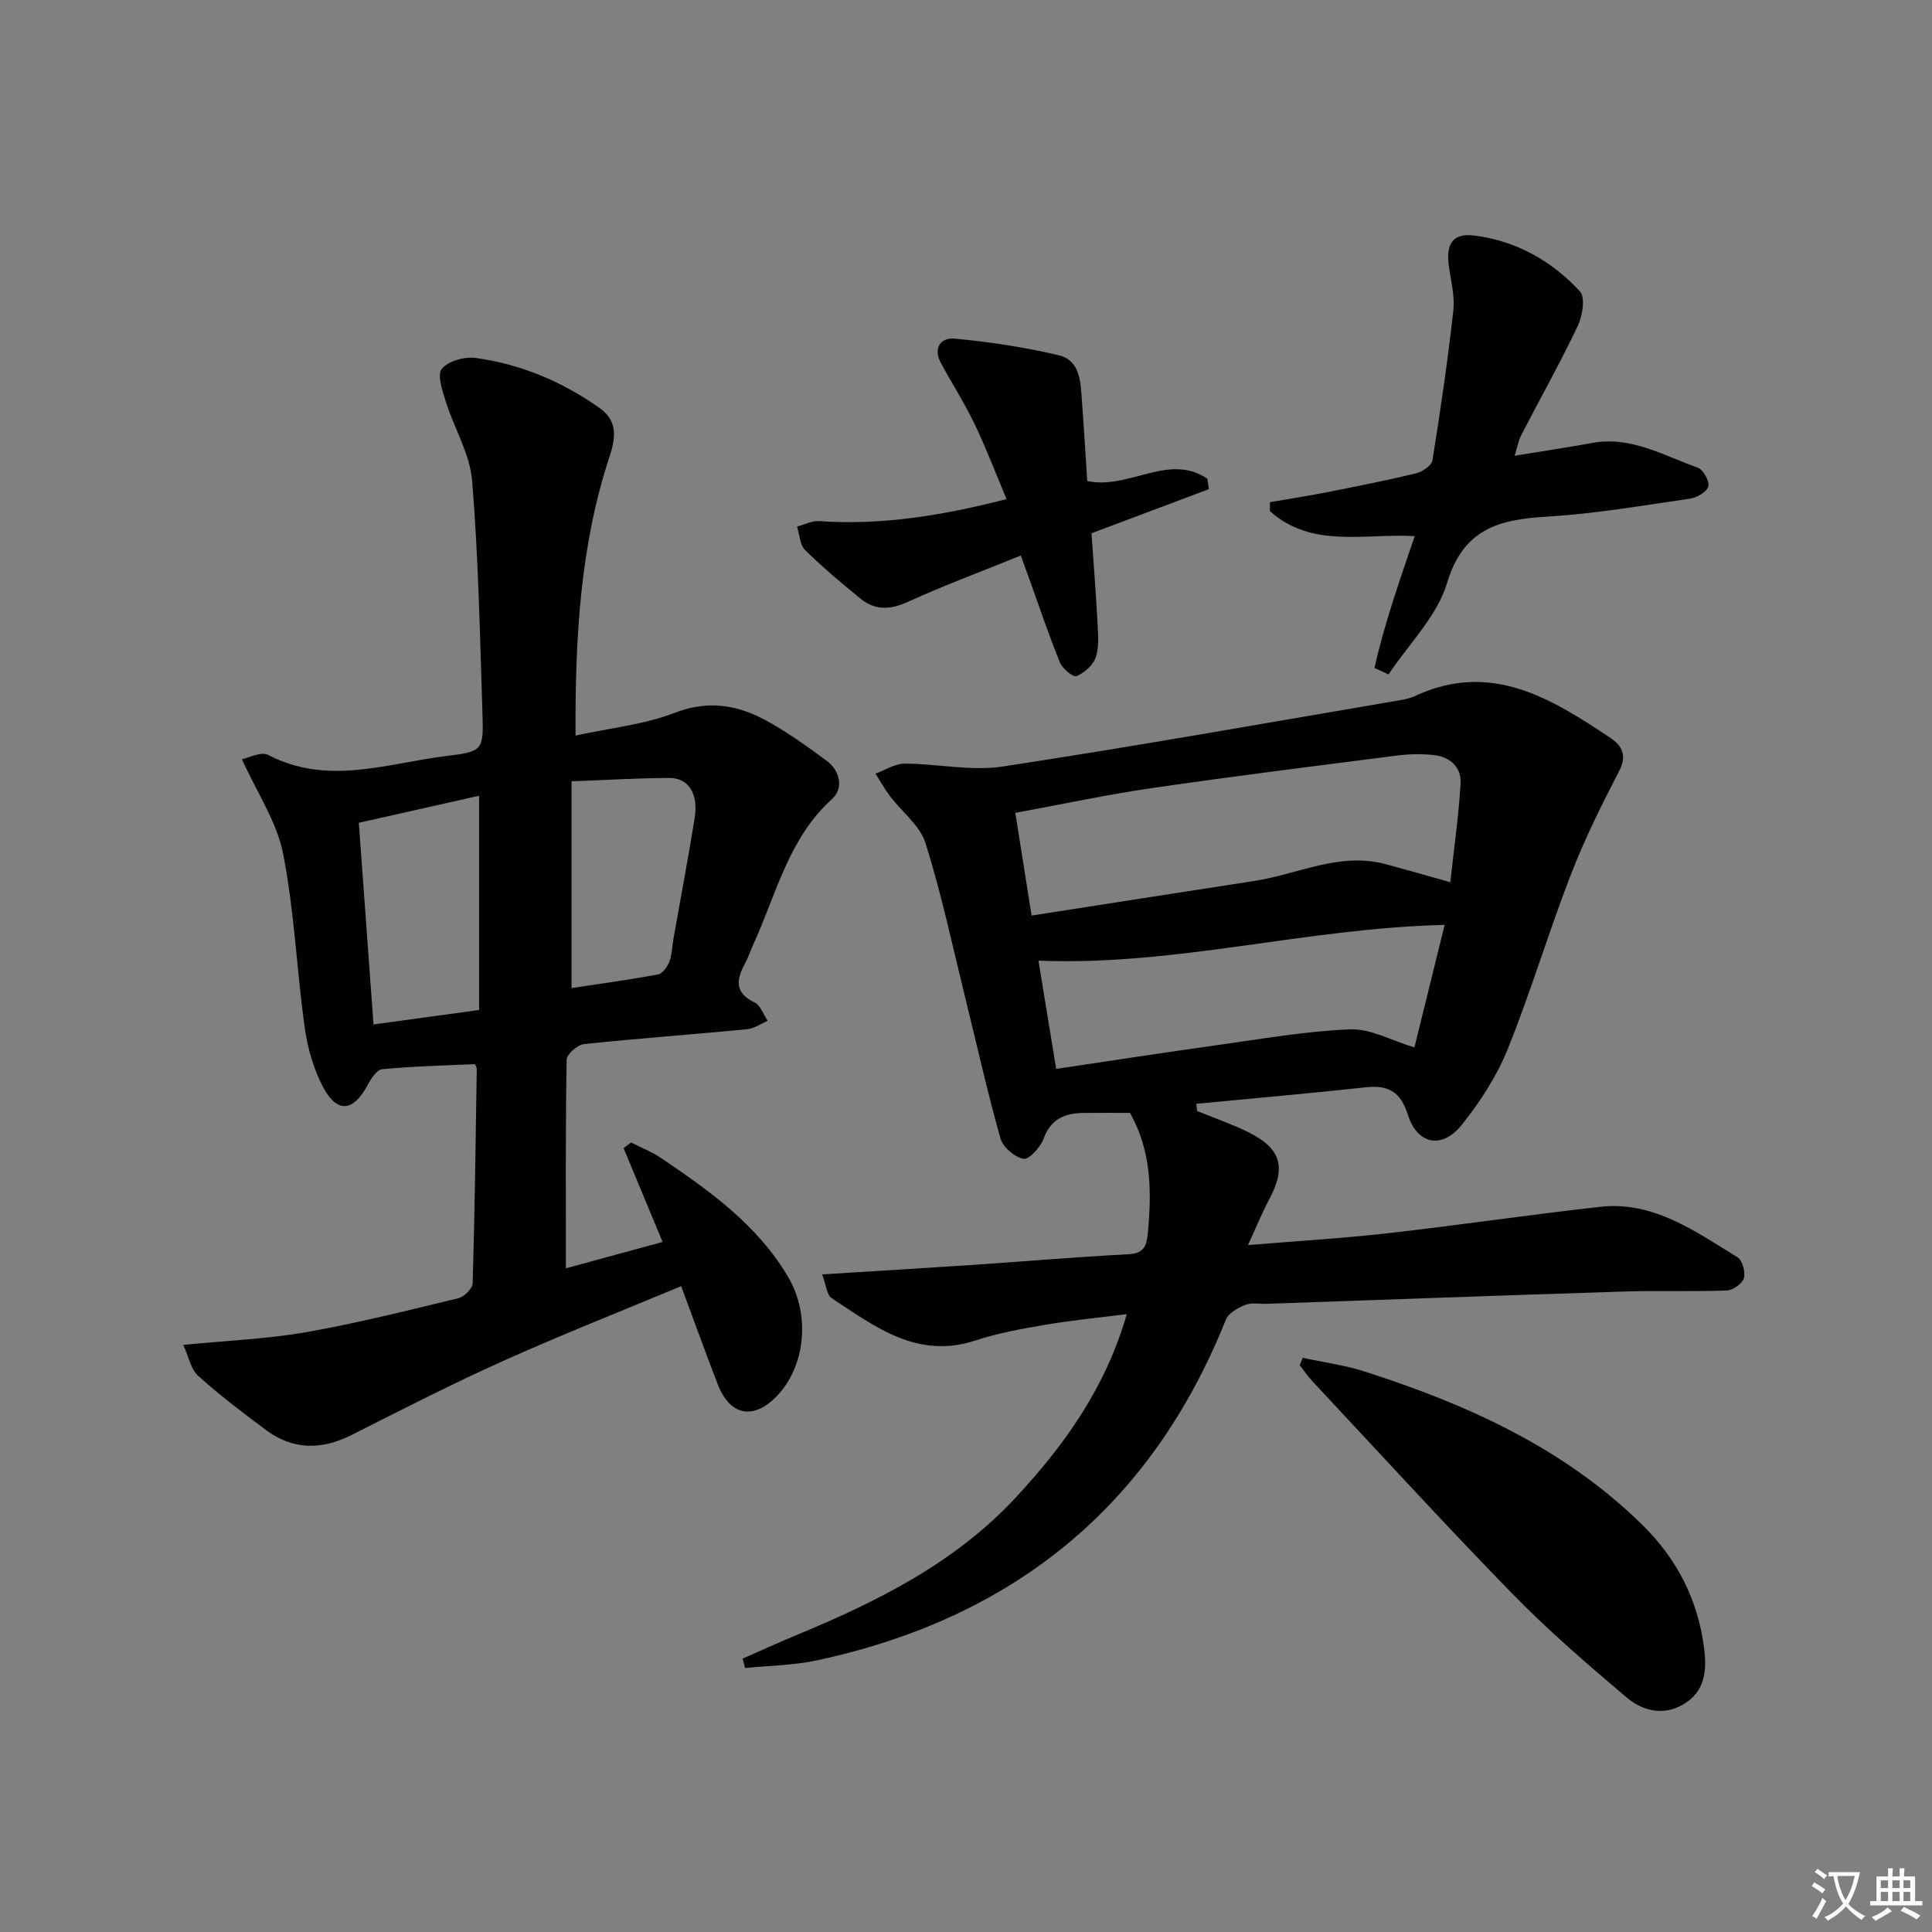
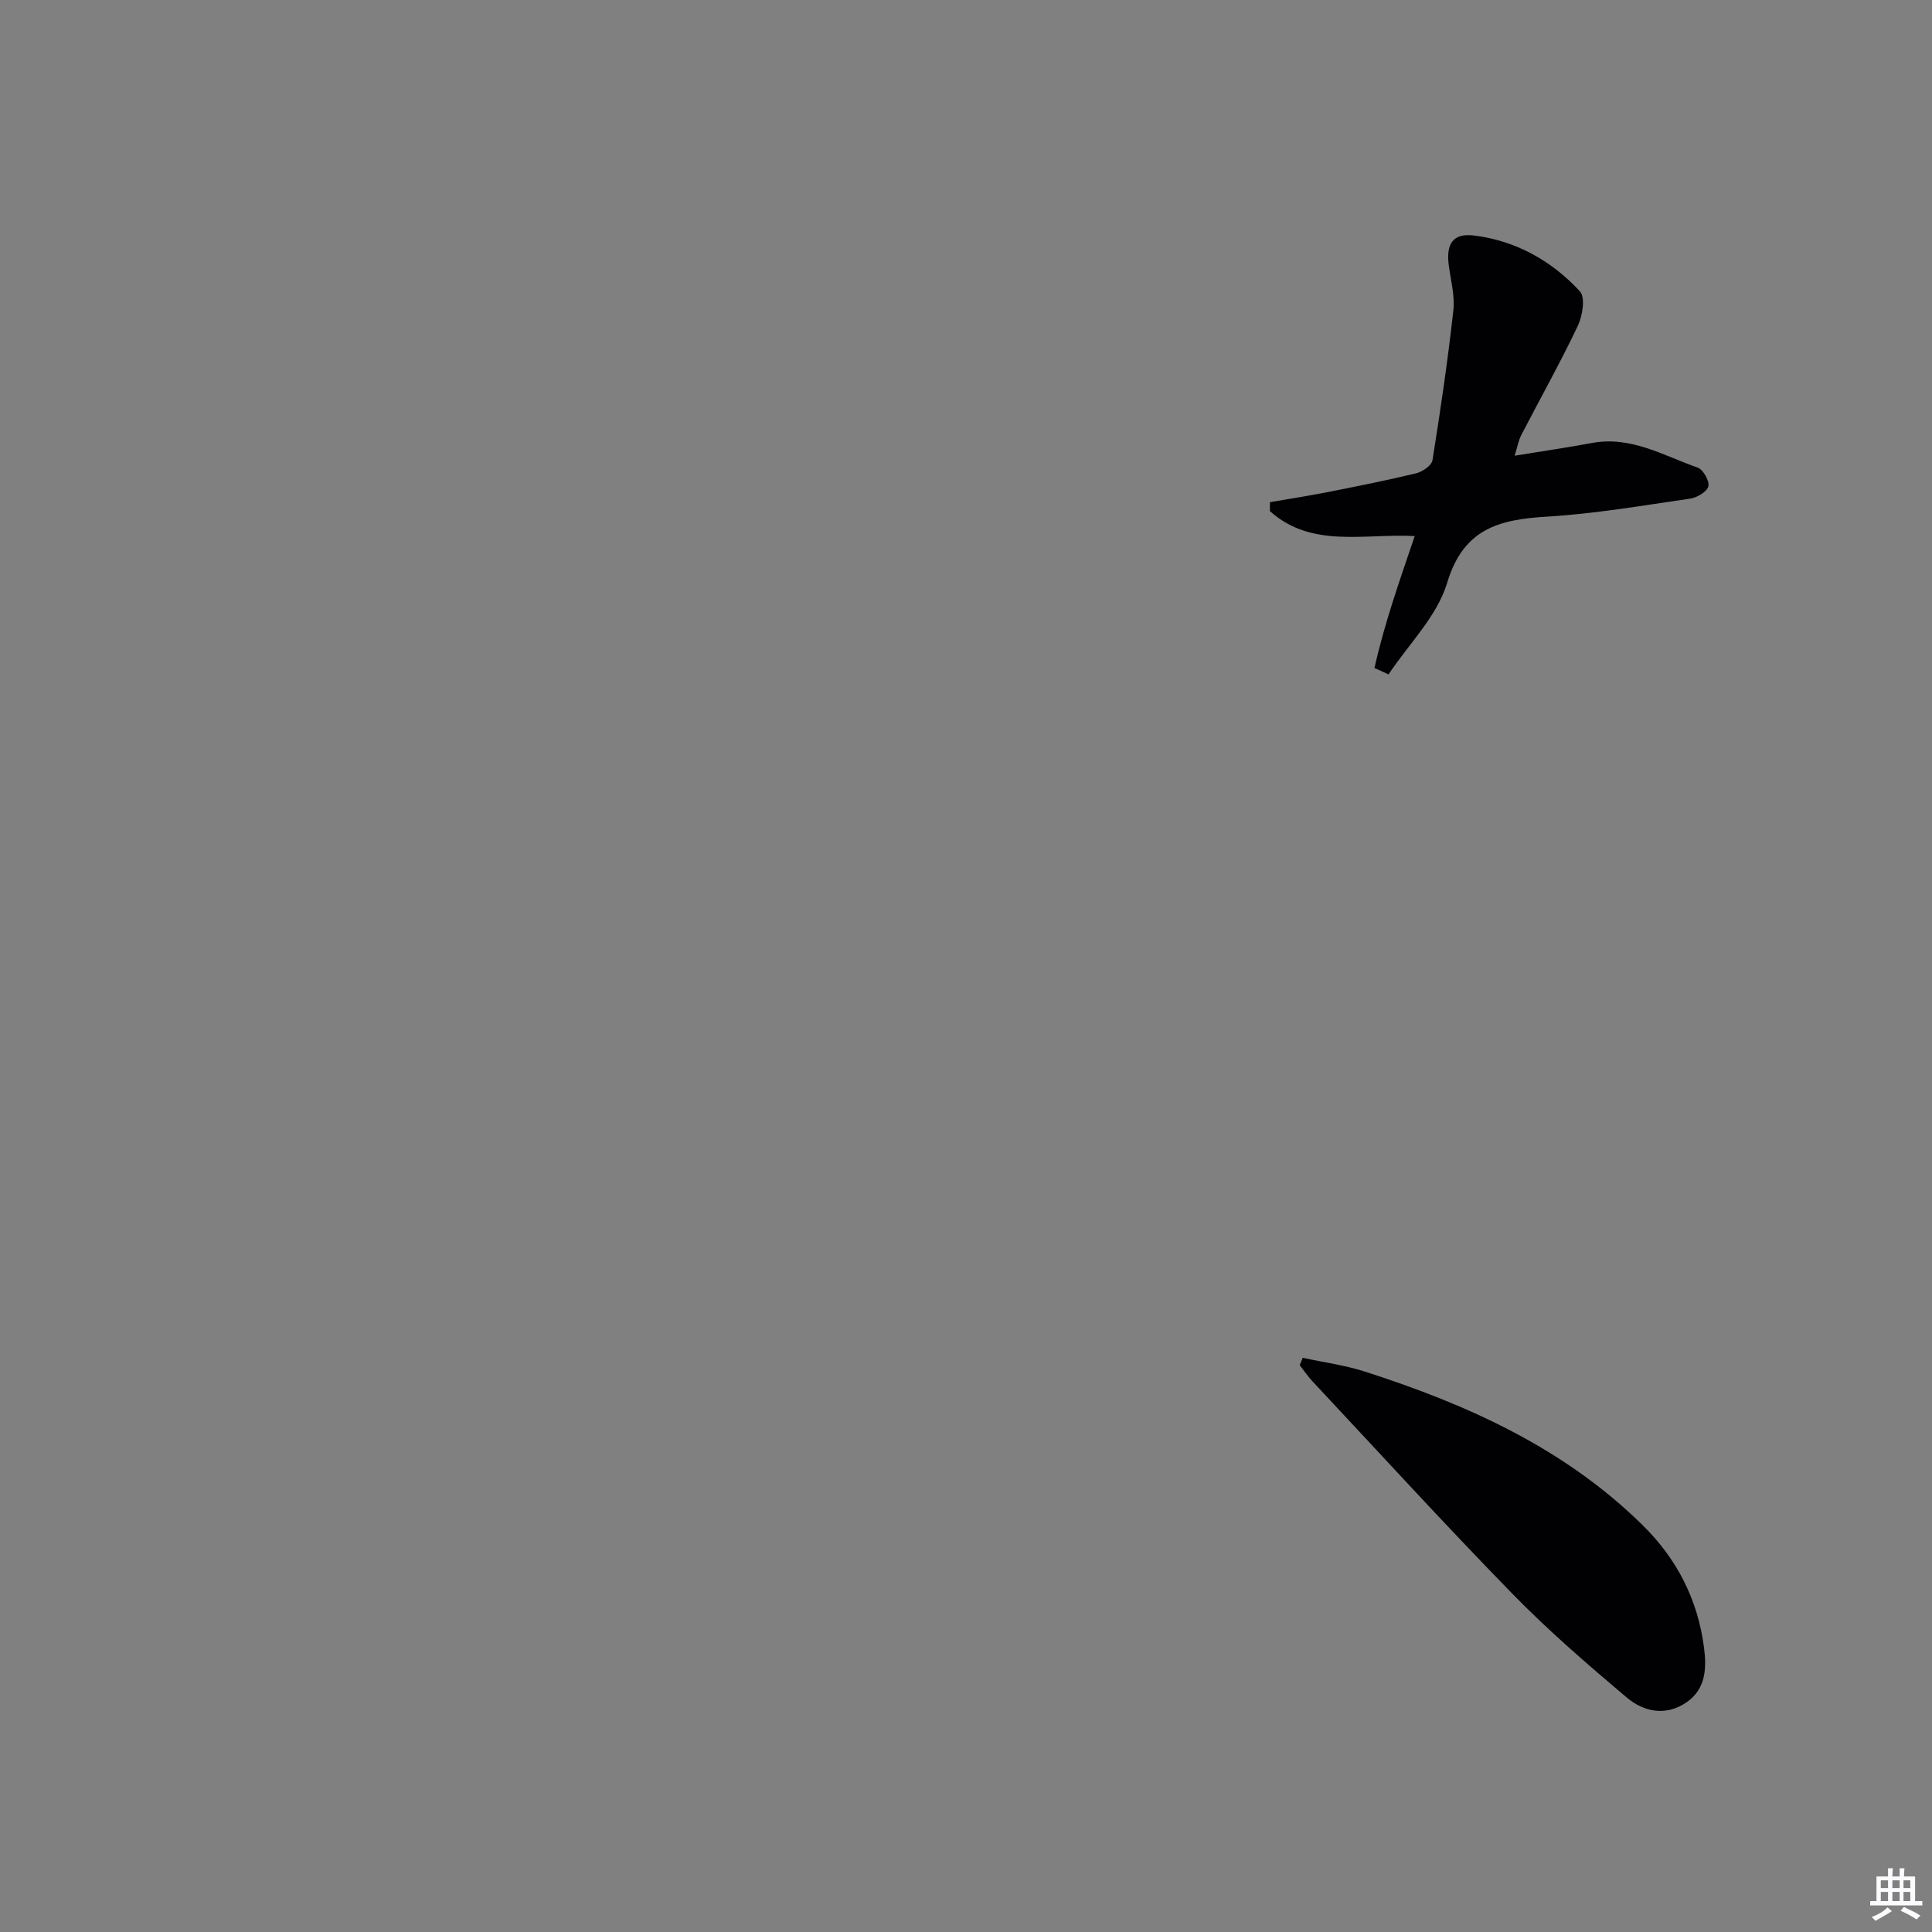
<svg xmlns="http://www.w3.org/2000/svg" enable-background="new 0 0 400 400" viewBox="0 0 400 400">
  <rect x="0" y="0" width="400" height="400" fill="#808080" stroke="none" />
-   <path d="m377.9 391.2c-.2.3-.4.5-.6.8-.7-.6-1.4-1-2.2-1.5.2-.3.4-.5.5-.8.6.4 1.4.8 2.3 1.5zm-1.8 6.1c-.2-.2-.5-.4-.9-.6.4-.6.8-1.2 1.2-1.9s.7-1.3.9-1.9c.3.3.5.5.8.7-.7 1.3-1.4 2.6-2 3.7zm2.2-9c-.3.3-.5.5-.6.8-.6-.6-1.3-1.1-2-1.5.3-.3.5-.5.6-.7.6.5 1.3.9 2 1.4zm.3.2v-.9h2 4.5c-.3 1.3-.6 2.5-1 3.6s-.9 2.1-1.4 3c.4.5 1 1 1.6 1.4s1.2.8 1.9 1.1c-.3.2-.5.4-.8.8-.4-.3-1-.7-1.6-1.2s-1.2-1.1-1.6-1.6c-.5.6-1.1 1.1-1.7 1.6s-1.4.9-2.1 1.4c-.1-.3-.3-.5-.7-.8.6-.2 1.2-.5 1.9-1s1.4-1.1 2-1.8c-.5-.8-.9-1.6-1.2-2.5s-.6-2-.8-3.2c-.4.1-.7.1-1 .1zm2.5 2.7c.3 1 .7 1.7 1 2.2.3-.5.6-1.1 1-2s.6-1.9.9-3h-3.2-.4c.1.9.3 1.8.7 2.8z" fill="#fbfafc" />
  <path d="m396.5 388.5v1.5 3.6h1.5v.9c-.4 0-1 0-1.7 0h-7.9c-.5 0-.9 0-1.2 0v-.9h1.3v-3.5c0-.7 0-1.2 0-1.6h2.4c0-.8 0-1.4 0-1.7h1c0 .3-.1.8-.1 1.7h1.5c0-.8 0-1.4 0-1.7h1c0 .3-.1.9-.1 1.7zm-8.2 9.2c-.2-.3-.5-.5-.8-.8.8-.3 1.4-.6 1.9-.9s1-.7 1.4-1.1c.3.3.6.5.9.8-1.6 1-2.8 1.6-3.4 2zm2.6-6.8v-1.6h-1.5v1.6zm0 2.7v-1.9h-1.5v1.9zm2.4-2.7v-1.6h-1.5v1.6zm0 2.7v-1.9h-1.5v1.9zm.2 2 .7-.8c.4.2.9.5 1.6.8s1.3.7 1.8 1c-.3.3-.5.5-.8.8-.4-.3-1.5-1-3.3-1.8zm2-4.7v-1.6h-1.4v1.6zm0 2.7v-1.9h-1.4v1.9z" fill="#fbfafc" />
  <g fill="#010103">
-     <path d="m247.86 230.03c3.51 1.43 7.12 2.67 10.51 4.34 6.9 3.39 7.98 7.28 4.37 14.01-1.46 2.73-2.62 5.63-4.36 9.4 10.29-.85 19.64-1.4 28.93-2.45 14.67-1.66 29.29-3.83 43.96-5.47 11.08-1.24 19.68 5.08 28.44 10.42 1.03.63 1.71 3.09 1.34 4.35-.33 1.14-2.28 2.51-3.56 2.55-7.12.27-14.25-.01-21.38.22-24.6.78-49.2 1.68-73.8 2.54-1.5.05-3.15-.31-4.46.21-1.54.61-3.49 1.68-4.04 3.05-15.52 38.82-44.16 61.87-84.69 70.56-4.84 1.04-9.89 1.08-14.85 1.59-.18-.65-.35-1.29-.53-1.94 3.65-1.6 7.27-3.27 10.94-4.79 16.85-6.98 33.04-14.98 45.7-28.66 10.04-10.84 18.5-22.61 22.91-37.88-5.92.75-11.4 1.27-16.8 2.19-4.9.83-9.85 1.72-14.56 3.27-12.02 3.94-20.74-2.87-29.73-8.76-1.02-.67-1.14-2.72-1.99-4.93 10.83-.68 20.76-1.27 30.67-1.93 10.95-.74 21.89-1.67 32.84-2.25 3.3-.17 3.71-1.97 3.94-4.49.78-8.5.76-16.88-3.72-24.77-2.94 0-6.25-.02-9.57.01-3.89.03-6.81 1.24-8.32 5.37-.65 1.76-3.02 4.34-4.16 4.13-1.84-.34-4.25-2.42-4.76-4.23-2.69-9.55-4.85-19.25-7.23-28.89-2.66-10.78-4.96-21.67-8.28-32.24-1.14-3.65-4.9-6.47-7.37-9.74-1.11-1.47-2-3.09-2.99-4.65 2.02-.73 4.04-2.08 6.05-2.07 6.77.01 13.71 1.6 20.29.6 27.55-4.19 55-9.1 82.48-13.77.98-.17 1.98-.4 2.87-.82 15.72-7.33 28.21.48 40.54 8.72 2.33 1.56 3.41 3.59 1.74 6.8-3.65 7.03-7.19 14.17-10.04 21.55-4.61 11.92-8.27 24.22-13.05 36.07-2.26 5.59-5.71 10.89-9.49 15.63-4.1 5.14-9.24 4.08-11.18-2.12-1.47-4.69-4.02-6.15-8.67-5.65-11.7 1.27-23.43 2.3-35.14 3.42.09.51.14 1.01.2 1.5zm-34.28-40.47c15.66-2.44 30.86-4.83 46.07-7.16 9.06-1.39 17.71-6.06 27.27-3.48 4.26 1.15 8.49 2.37 13.35 3.73.76-6.97 1.73-13.67 2.13-20.41.2-3.39-2.17-5.57-5.57-5.92-2.46-.26-5.01-.22-7.46.09-16.94 2.17-33.89 4.28-50.79 6.74-9.46 1.38-18.83 3.39-28.37 5.14 1.12 7.1 2.15 13.62 3.37 21.27zm5.09 31.74c11.47-1.7 22.44-3.4 33.43-4.93 9.13-1.27 18.26-2.89 27.44-3.26 4.19-.17 8.48 2.3 13.3 3.75 2.16-8.75 4.27-17.28 6.26-25.37-28.69.66-55.79 8.56-84.1 7.4 1.22 7.43 2.37 14.43 3.67 22.41z" />
-     <path d="m37.95 278.45c9.36-.93 17.51-1.24 25.46-2.64 10.6-1.87 21.06-4.51 31.53-7.04 1.19-.29 2.88-2 2.92-3.1.44-14.8.62-29.61.85-44.42 0-.3-.24-.6-.39-.94-6.4.3-12.83.45-19.21 1.06-1.12.11-2.32 2.01-3.03 3.33-2.96 5.49-6.3 5.86-9.22.31-1.96-3.73-3.18-8.05-3.77-12.25-1.67-12-2.15-24.21-4.49-36.07-1.29-6.54-5.36-12.52-8.51-19.5 1.29-.24 3.94-1.66 5.45-.88 12.4 6.45 24.75 1.67 37.06.19 7.37-.89 7.52-1.27 7.29-8.66-.52-16.11-.83-32.26-2.14-48.31-.45-5.55-3.71-10.85-5.44-16.34-.71-2.24-1.85-5.59-.84-6.83 1.33-1.63 4.72-2.56 7.01-2.25 9.34 1.28 17.89 4.88 25.62 10.34 3.94 2.78 3.33 6.34 2.05 10.22-6.03 18.39-7.09 37.38-6.99 57.62 7.23-1.58 14.22-2.27 20.54-4.71 6.79-2.62 12.76-1.69 18.62 1.44 4.51 2.41 8.71 5.46 12.84 8.5 2.86 2.1 3.48 5.77 1.12 7.9-9.03 8.14-11.52 19.62-16.25 29.96-.62 1.36-1.08 2.81-1.79 4.11-1.82 3.34-2.18 6.06 2 8.07 1.22.59 1.82 2.49 2.7 3.79-1.41.6-2.79 1.6-4.25 1.74-11.25 1.08-22.52 1.89-33.76 3.08-1.35.14-3.59 2.08-3.61 3.21-.25 14.29-.16 28.59-.16 43.21 6.02-1.64 12.78-3.49 20.02-5.46-2.77-6.66-5.42-13.04-8.07-19.41.52-.39 1.03-.79 1.55-1.18 2.09 1.07 4.33 1.94 6.26 3.25 10.09 6.82 20 13.9 26.32 24.71 4.59 7.86 3.47 18.44-2.4 24.54-4.83 5.01-9.7 4.1-12.22-2.39-2.57-6.63-4.98-13.33-7.59-20.37-12.53 5.24-24.82 10.08-36.86 15.49-10.6 4.76-20.97 10.07-31.35 15.31-6.23 3.15-12.17 3.17-17.81-1.05-4.79-3.58-9.58-7.2-14.01-11.2-1.5-1.37-1.93-3.95-3.05-6.38zm61.24-113.7c-8.36 1.88-16.48 3.71-24.9 5.6 1.03 14.12 2.01 27.59 3.04 41.75 7.5-1.02 14.55-1.99 21.86-2.99 0-14.92 0-29 0-44.36zm19.14 39.82c5.59-.85 11.77-1.69 17.89-2.82.93-.17 1.95-1.56 2.35-2.61.57-1.52.59-3.24.88-4.86 1.46-8.3 3.03-16.58 4.37-24.89.81-5.03-1.23-8.32-5.22-8.32-6.41.01-12.81.42-20.27.69z" />
    <path d="m284.57 138.31c2.06-9.27 5.27-18.26 8.33-27.32-10.46-.57-21.35 2.59-29.98-5.17 0-.62.01-1.24.01-1.85 3.92-.68 7.85-1.28 11.76-2.05 6.19-1.22 12.38-2.45 18.51-3.93 1.31-.32 3.21-1.62 3.38-2.71 1.65-10.3 3.17-20.64 4.32-31.01.34-3.05-.54-6.24-.95-9.35-.59-4.47.89-6.69 5.22-6.16 8.68 1.07 16.1 5.23 21.95 11.58 1.14 1.24.53 5.07-.46 7.14-3.63 7.64-7.79 15.04-11.68 22.56-.59 1.14-.81 2.46-1.39 4.31 5.7-.93 10.89-1.69 16.04-2.64 8.05-1.49 14.79 2.62 21.87 5.11 1.13.4 2.46 2.77 2.2 3.86-.27 1.11-2.32 2.34-3.73 2.55-9.85 1.43-19.71 3.13-29.63 3.73-9.86.59-17.35 2.41-20.73 13.73-2.07 6.9-7.96 12.66-12.13 18.94-.97-.47-1.94-.9-2.91-1.32z" />
    <path d="m269.72 281.12c4.31.94 8.74 1.52 12.92 2.87 21.22 6.82 41.25 15.83 57.45 31.78 7.14 7.03 11.43 15.46 12.71 25.35.54 4.18.41 8.5-3.53 11.26-4.3 3.01-8.9 2.09-12.49-.94-8.12-6.86-16.21-13.84-23.63-21.44-14.05-14.4-27.61-29.26-41.36-43.95-.99-1.05-1.8-2.27-2.7-3.41.21-.51.42-1.01.63-1.52z" />
-     <path d="m211.35 115.02c-8.11 3.29-15.88 6.17-23.39 9.59-3.62 1.65-6.75 1.8-9.75-.63-3.97-3.22-7.9-6.53-11.53-10.11-1.09-1.07-1.14-3.2-1.66-4.85 1.52-.4 3.08-1.23 4.57-1.13 12.92.9 25.48-1.13 38.8-4.56-2.23-5.3-4.2-10.51-6.59-15.5-2.08-4.33-4.69-8.41-6.98-12.64-1.71-3.15-.04-5.36 2.87-5.08 7.21.69 14.43 1.76 21.48 3.43 4.53 1.08 4.54 5.62 4.83 9.44.42 5.6.75 11.21 1.1 16.6 8.55 1.9 16.89-5.93 24.88-.45.1.71.21 1.43.31 2.14-7.98 3-15.97 6-24.31 9.14.44 6.29.94 12.56 1.27 18.85.12 2.31.32 4.81-.41 6.9-.56 1.6-2.35 3.16-3.97 3.83-.67.28-2.9-1.55-3.42-2.83-2.26-5.52-4.15-11.2-6.17-16.81-.5-1.39-1-2.78-1.93-5.33z" />
  </g>
</svg>